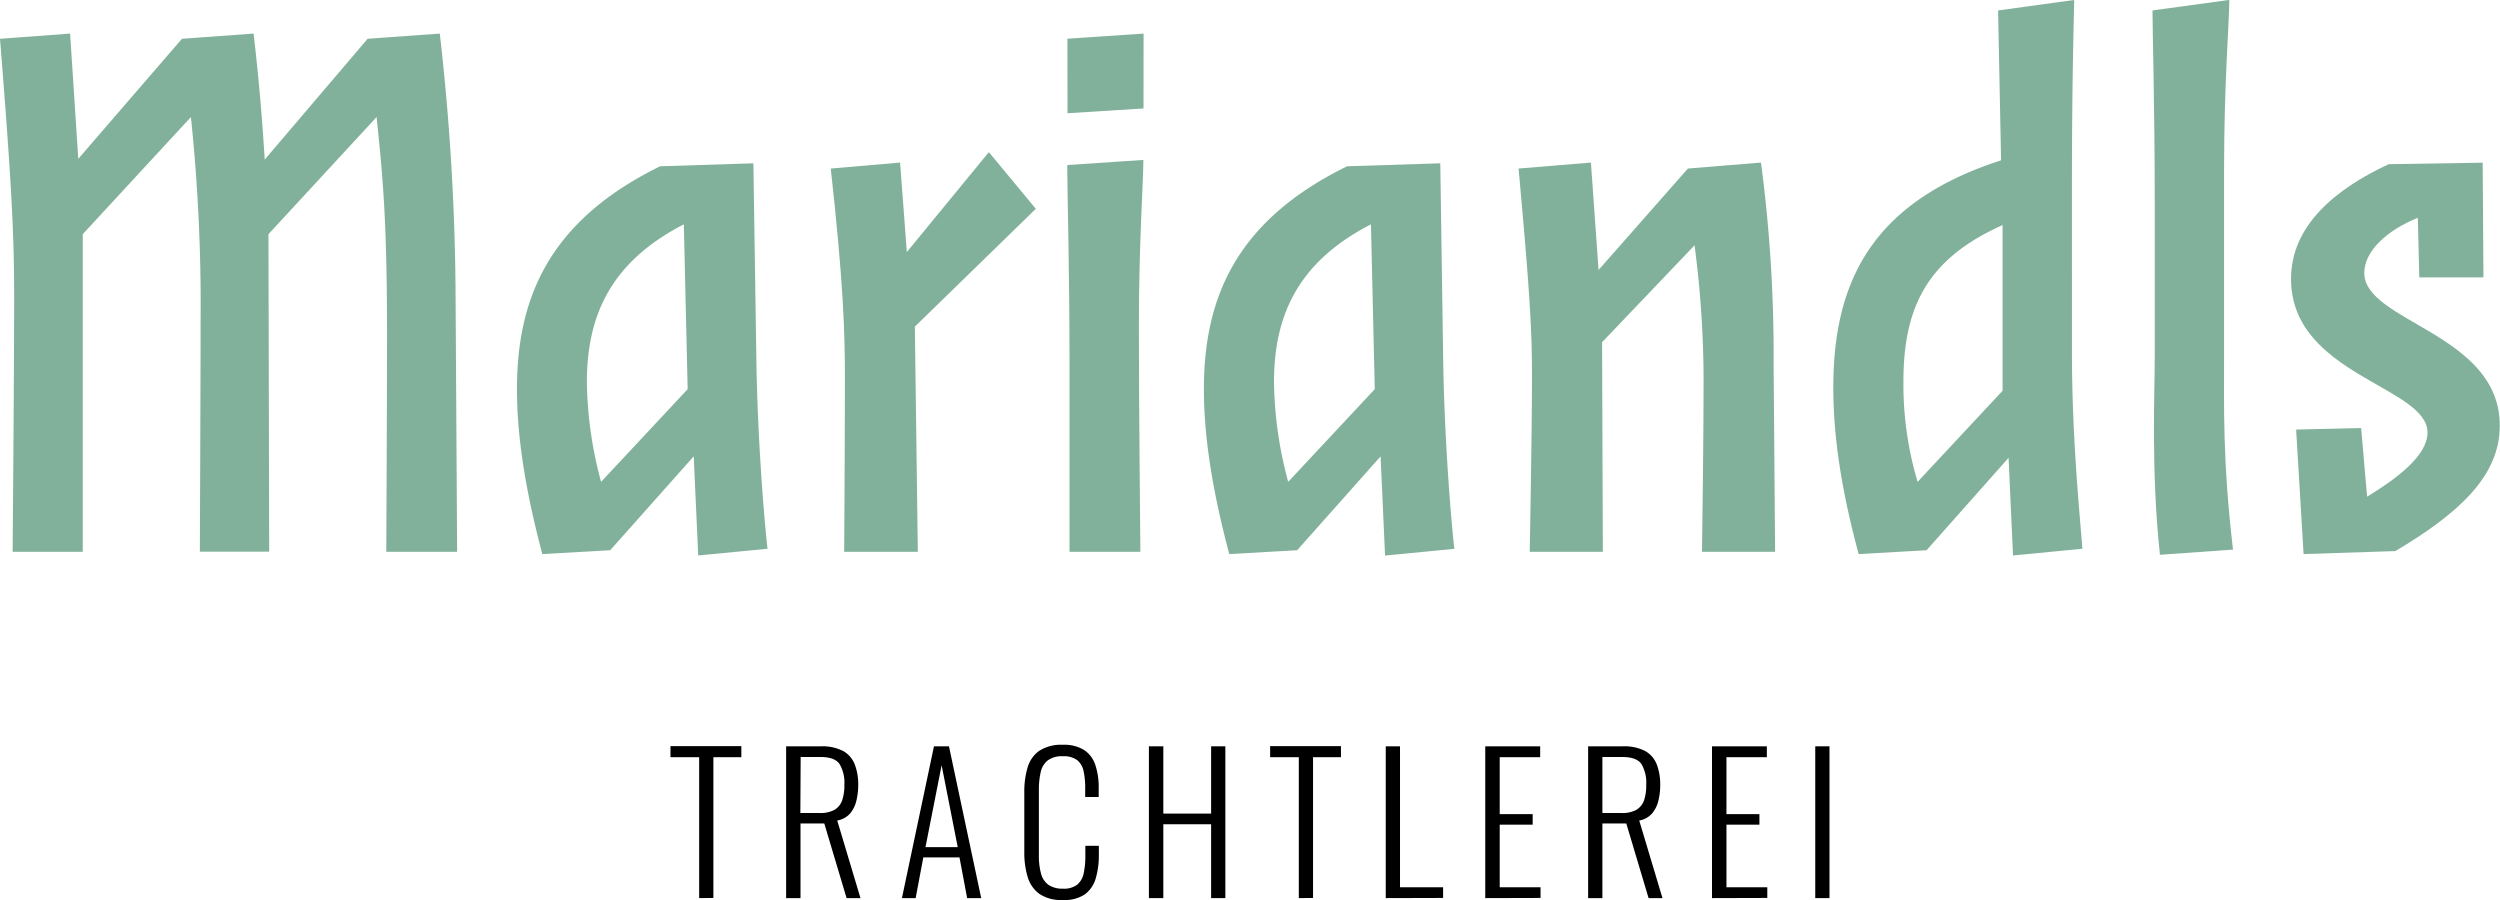
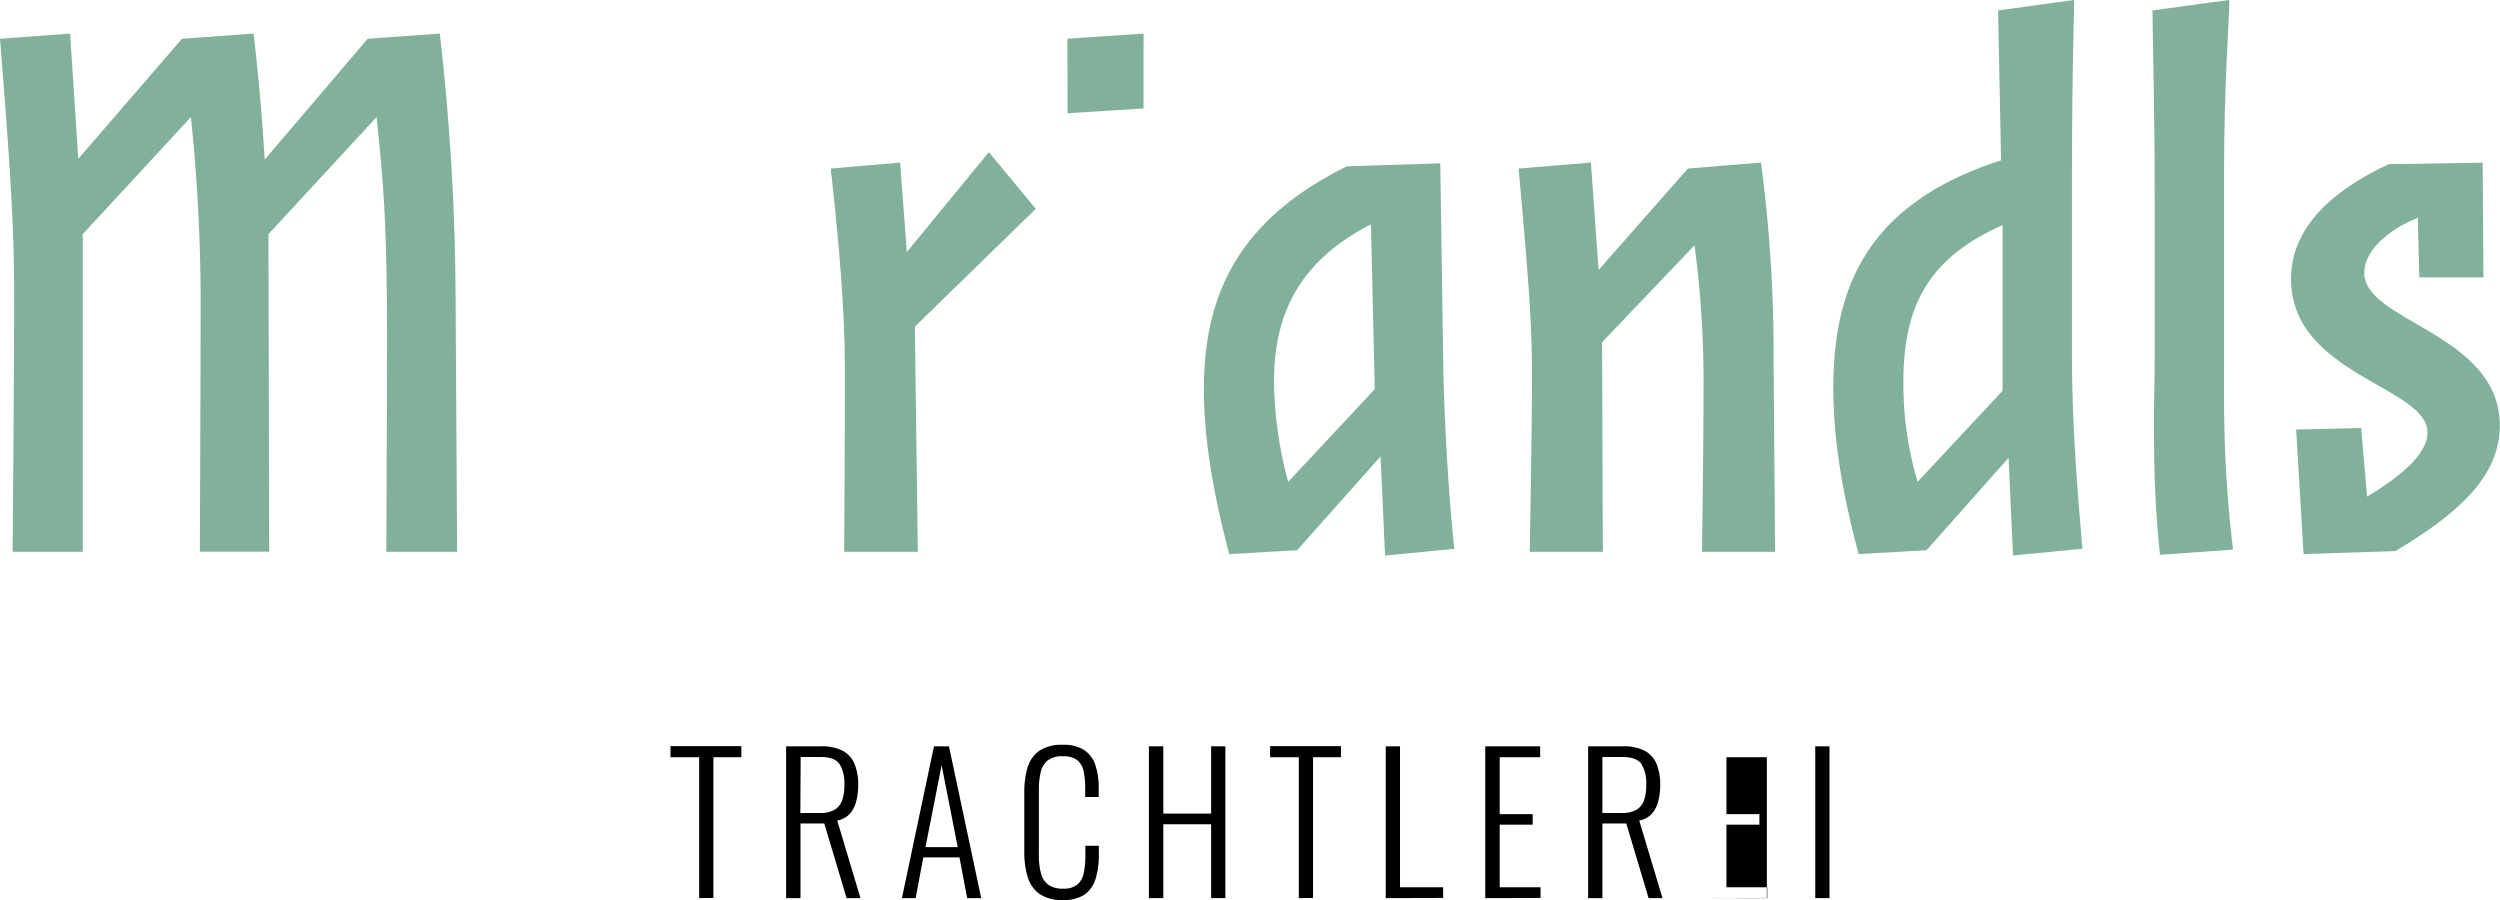
<svg xmlns="http://www.w3.org/2000/svg" id="Ebene_1" data-name="Ebene 1" viewBox="0 0 653.71 235.33">
  <defs>
    <style>.cls-1{fill:#81b19b;}</style>
  </defs>
  <title>MAR_Logo_Ueberblick_RGB</title>
  <path d="M182.82,234.84V198h-7.5v-2.89h18.53V198h-7.31v36.8Z" />
  <path d="M205.56,234.84V195.15h9a12,12,0,0,1,5.86,1.2,6.87,6.87,0,0,1,3.06,3.47,14.33,14.33,0,0,1,.93,5.42,16.88,16.88,0,0,1-.49,4.16,8,8,0,0,1-1.66,3.34,5.77,5.77,0,0,1-3.34,1.81L225,234.84h-3.63l-5.83-19.51h-6.22v19.51Zm3.72-22.25h5.05a7.57,7.57,0,0,0,3.87-.83,4.66,4.66,0,0,0,2-2.45,12.12,12.12,0,0,0,.59-4.07,9.59,9.59,0,0,0-1.28-5.49q-1.28-1.81-5-1.81h-5.15Z" />
  <path d="M235.84,234.84l8.38-39.69h3.92l8.43,39.69h-3.68l-2-10.64h-9.46l-2,10.64ZM242,221.51h8.43l-4.21-21.42Z" />
  <path d="M277.88,235.33a10,10,0,0,1-6.2-1.67,8.47,8.47,0,0,1-3-4.48,21.83,21.83,0,0,1-.84-6.25V207.15a22.14,22.14,0,0,1,.86-6.47,8.09,8.09,0,0,1,3.06-4.36,10.49,10.49,0,0,1,6.13-1.57,9.9,9.9,0,0,1,5.61,1.38A7.44,7.44,0,0,1,286.4,200a18.15,18.15,0,0,1,.89,6v2.4h-3.53v-2.3a20.54,20.54,0,0,0-.42-4.46,4.94,4.94,0,0,0-1.69-2.89,5.85,5.85,0,0,0-3.72-1,6.22,6.22,0,0,0-4,1.11,5.44,5.44,0,0,0-1.82,3.11,20.79,20.79,0,0,0-.46,4.65v16.91a17.9,17.9,0,0,0,.56,4.9,5.29,5.29,0,0,0,1.94,2.94,6.48,6.48,0,0,0,3.82,1,5.63,5.63,0,0,0,3.75-1.08,5.27,5.27,0,0,0,1.66-3,21.56,21.56,0,0,0,.42-4.53v-2.59h3.53v2.35a21.22,21.22,0,0,1-.81,6.15,8,8,0,0,1-2.84,4.19A9.51,9.51,0,0,1,277.88,235.33Z" />
  <path d="M300.42,234.84V195.15h3.77v17.59h12.5V195.15h3.72v39.69h-3.72V215.53h-12.5v19.31Z" />
  <path d="M339.62,234.84V198h-7.5v-2.89h18.52V198h-7.3v36.8Z" />
  <path d="M362.35,234.84V195.15h3.73V232h11.27v2.8Z" />
  <path d="M388.37,234.84V195.15h14.36V198H392.15v14.89h8.62v2.75h-8.62V232h10.68v2.8Z" />
  <path d="M415.27,234.84V195.15h9a12,12,0,0,1,5.86,1.2,6.87,6.87,0,0,1,3.06,3.47,14.33,14.33,0,0,1,.93,5.42,16.88,16.88,0,0,1-.49,4.16,8,8,0,0,1-1.67,3.34,5.71,5.71,0,0,1-3.33,1.81l6.08,20.29h-3.63l-5.83-19.51H419v19.51ZM419,212.59h5a7.58,7.58,0,0,0,3.88-.83,4.71,4.71,0,0,0,2-2.45,12.14,12.14,0,0,0,.58-4.07,9.6,9.6,0,0,0-1.27-5.49q-1.28-1.81-5.05-1.81H419Z" />
-   <path d="M447.66,234.84V195.15H462V198H451.44v14.89h8.62v2.75h-8.62V232h10.68v2.8Z" />
+   <path d="M447.66,234.84H462V198H451.44v14.89h8.62v2.75h-8.62V232h10.68v2.8Z" />
  <path d="M474.66,234.84V195.15h3.72v39.69Z" />
  <polygon class="cls-1" points="279.14 29.61 279.11 10.12 299.03 8.79 299.01 28.36 279.14 29.61" />
  <path class="cls-1" d="M115,8.78,96.13,10.14,69.22,41.73C68.64,32.37,67.86,22,66.3,8.78L47.58,10.14,20.47,41.53,18.33,8.78,0,10.14C3.12,48.94,3.7,62,3.7,77.61c0,20.28-.39,64.73-.39,66.68H21.64V61.23L49.92,30.61A471.52,471.52,0,0,1,52.45,84c0,18.53-.19,58.11-.19,60.25H70.39L70.2,61.23,98.47,30.61c1.76,16.77,2.73,27.89,2.73,57.33,0,18.72-.19,54.21-.19,56.35h18.52l-.39-64.73A627.88,627.88,0,0,0,115,8.78Z" />
-   <path class="cls-1" d="M197,42.7l-24.38.78c-29.44,14.43-37.44,34.91-37.44,58.31,0,13.26,2.54,27.69,6.63,43.09l17.75-1,21.84-24.56,1.17,25.93,18.13-1.76c-.39-2.92-2.53-24.95-2.92-49.33ZM157.17,126A104.64,104.64,0,0,1,153.46,100c0-16.77,5.66-31.2,25.35-41.34l1,43.1Z" />
  <path class="cls-1" d="M258.57,39.78,237.12,65.91l-1.76-23.4-18.13,1.56c3.31,29.83,3.7,42.7,3.7,54.79,0,17.94-.19,43.87-.19,45.43H240l-.78-58.88L270.85,54.6Z" />
  <path class="cls-1" d="M376.61,42.7l-24.37.78C322.8,57.91,314.8,78.39,314.8,101.79c0,13.26,2.54,27.69,6.63,43.09l17.75-1L361,119.34l1.17,25.93,18.13-1.76c-.39-2.92-2.54-24.95-2.93-49.33ZM336.84,126A104.64,104.64,0,0,1,333.13,100c0-16.77,5.66-31.2,25.35-41.34l1,43.1Z" />
  <path class="cls-1" d="M460.47,42.51l-19.11,1.56L418,70.59,416,42.51l-18.92,1.56c2.93,32,3.51,42.31,3.51,54.21,0,15-.58,44.45-.58,46h19.11l-.2-54.79,24.18-25.35a272.84,272.84,0,0,1,2.34,39.2c0,13.65-.39,39.19-.39,40.94h19.11l-.39-49.52A381.44,381.44,0,0,0,460.47,42.51Z" />
  <path class="cls-1" d="M541.78,48.36c0-29.25.58-45.63.58-48.36L522.47,2.73l.78,39.19C488.94,53,479.38,74.29,479.38,101.4c0,14.43,2.73,29,6.63,43.48l17.75-1,21.45-24.17,1.16,25.54,18.14-1.76c-.59-8-2.73-28.66-2.73-51.47Zm-18.14,53.82L501.42,126A89.55,89.55,0,0,1,497.71,100c0-19.3,5.85-32.17,25.93-41.14Z" />
  <path class="cls-1" d="M581.56,92.43v-48c0-23,1.37-38.8,1.37-44.46L562.84,2.73c0,5.26.59,25.74.59,50.5V93.4c0,9.56-1,29.45,1.36,51.67l19.11-1.36C581.17,120.7,581.56,106.27,581.56,92.43Z" />
  <path class="cls-1" d="M618.22,71.37c0-5.66,5.85-11.12,14-14.43l.39,15.6h16.77l-.2-30-24.57.39c-13.84,6.43-25.54,16-25.54,30,0,25.15,35.68,28.08,35.68,40.17,0,6-7.8,11.89-15.79,16.77l-1.56-17.94-17,.39,1.95,32.56,24-.78c16.38-9.75,27.3-19.5,27.3-32.76C653.71,87.16,618.22,84.24,618.22,71.37Z" />
-   <path class="cls-1" d="M299,41.82l-19.92,1.32,0,1.4v.11c0,5.27.58,25.94.58,50.51v49.13h18.53c0-4.68-.39-35.87-.39-59.08,0-21.46,1.13-36.89,1.17-43Z" />
</svg>